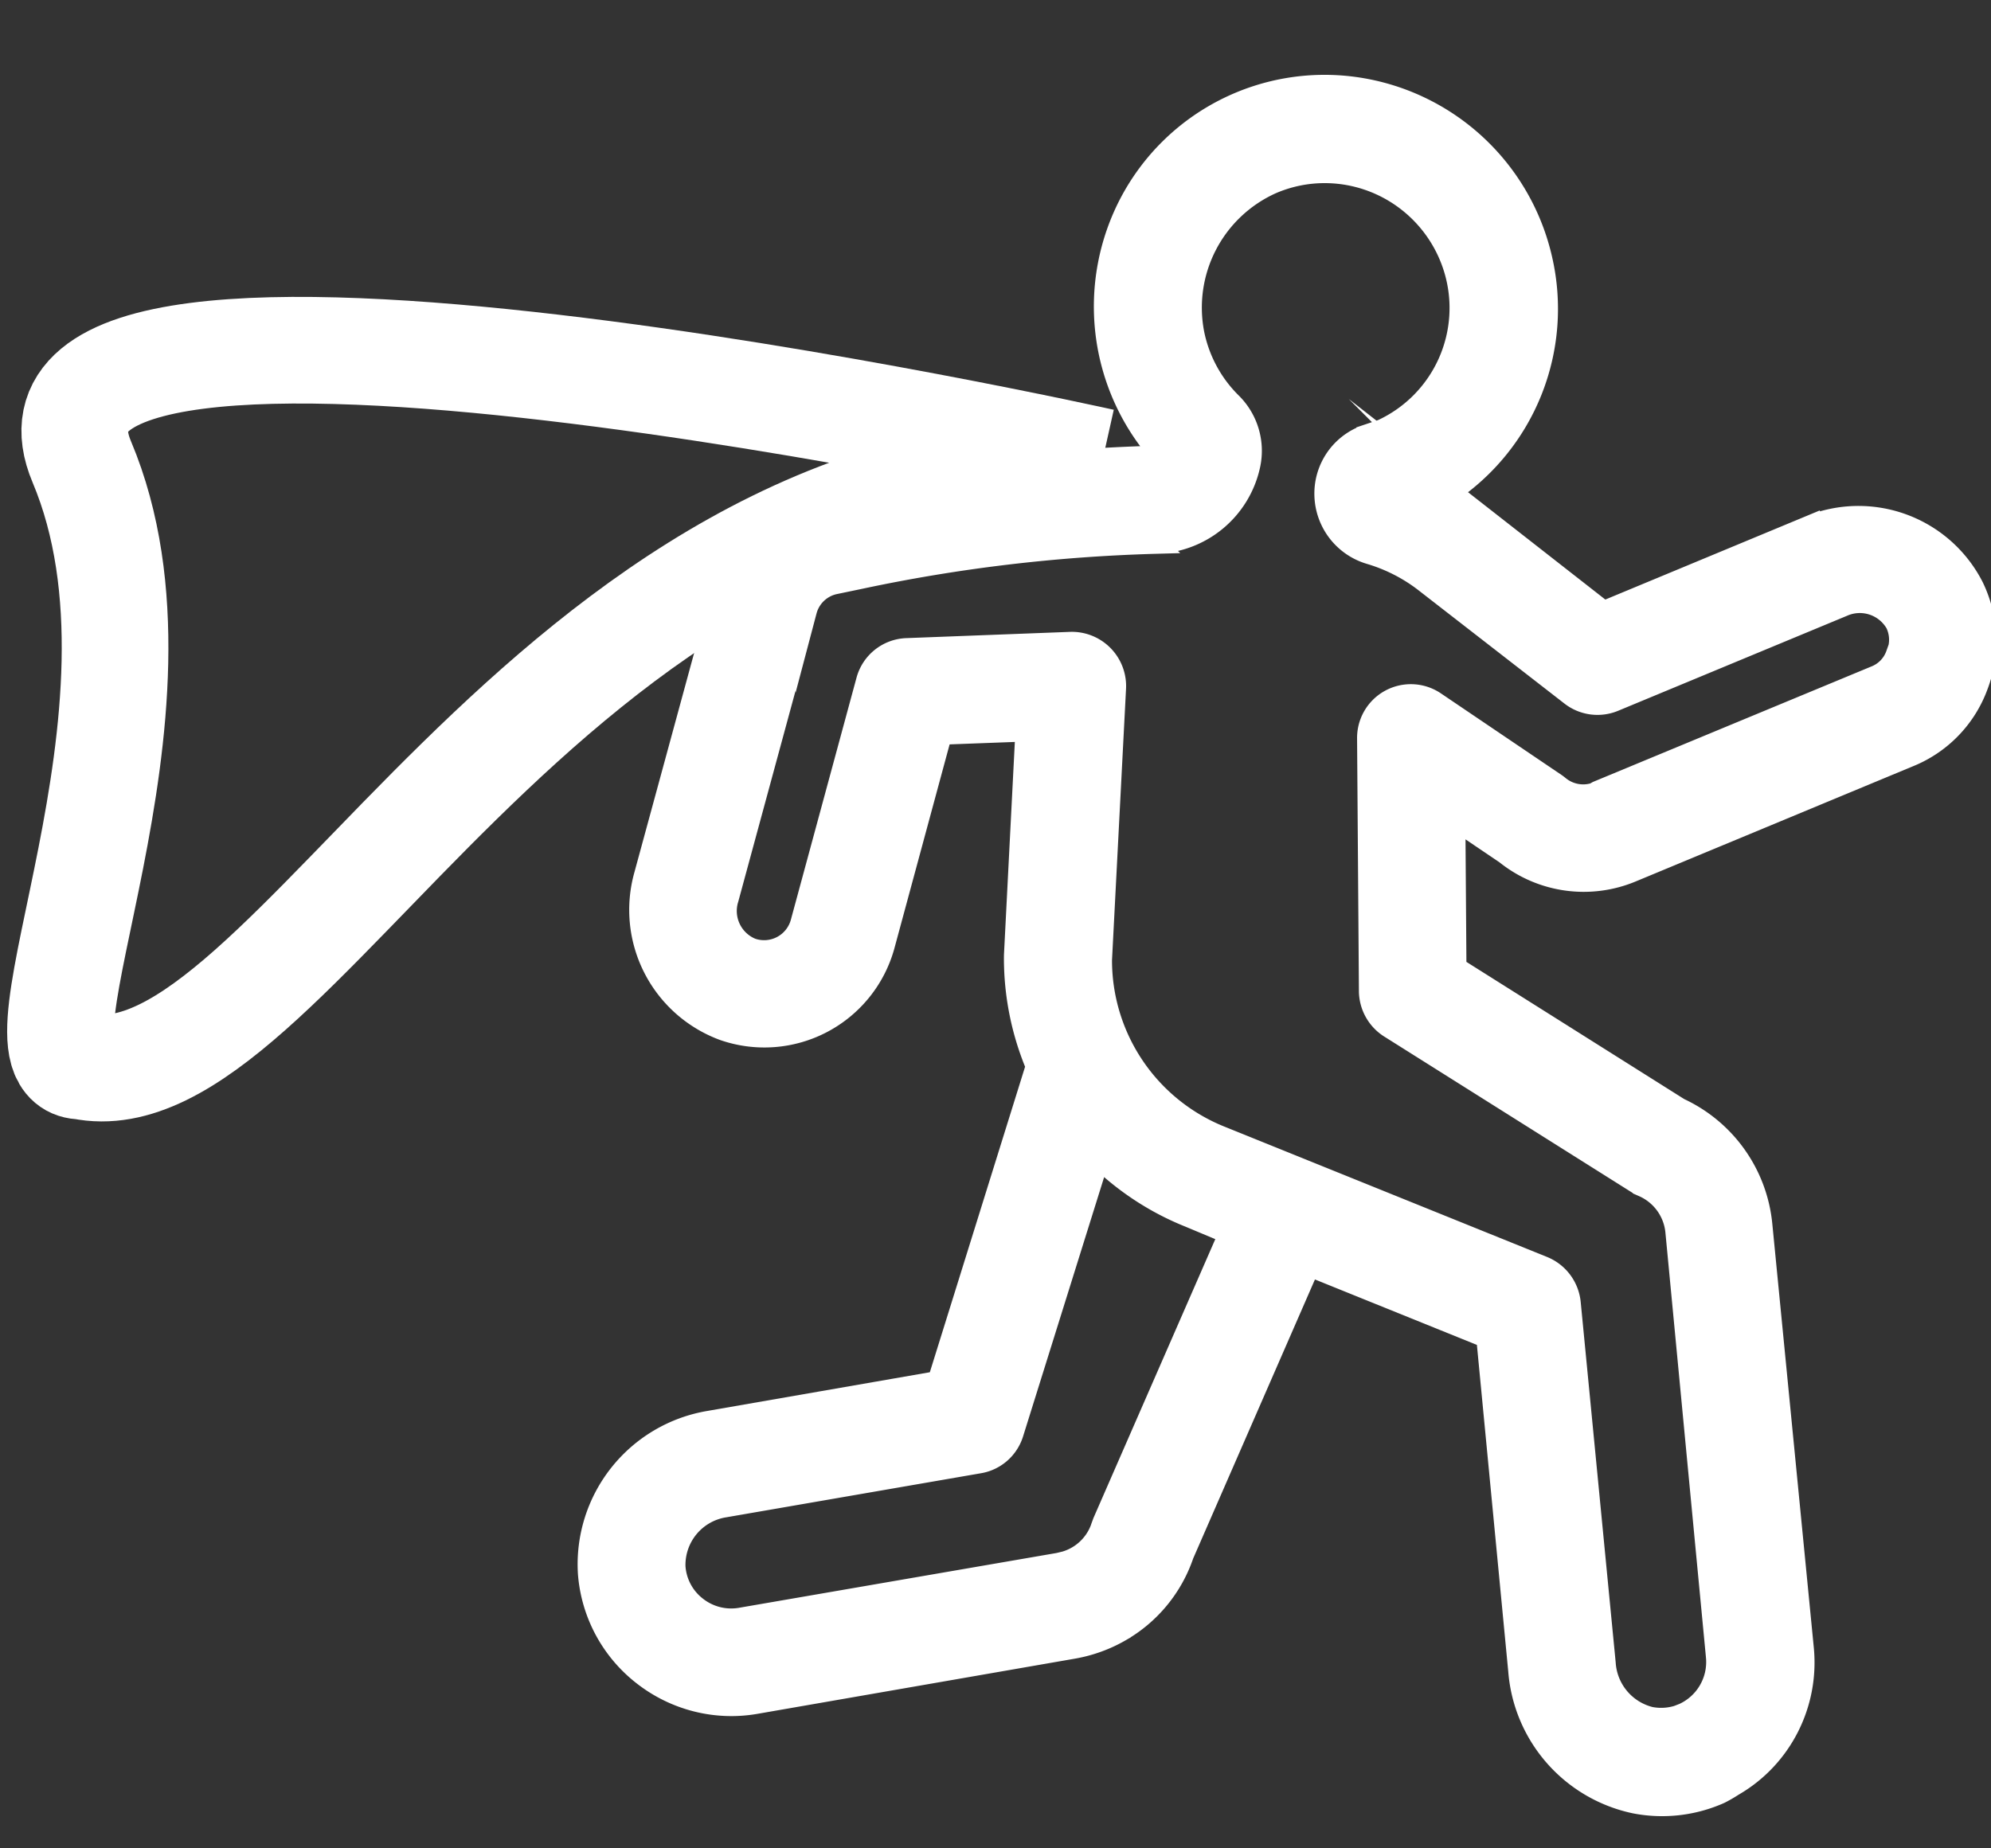
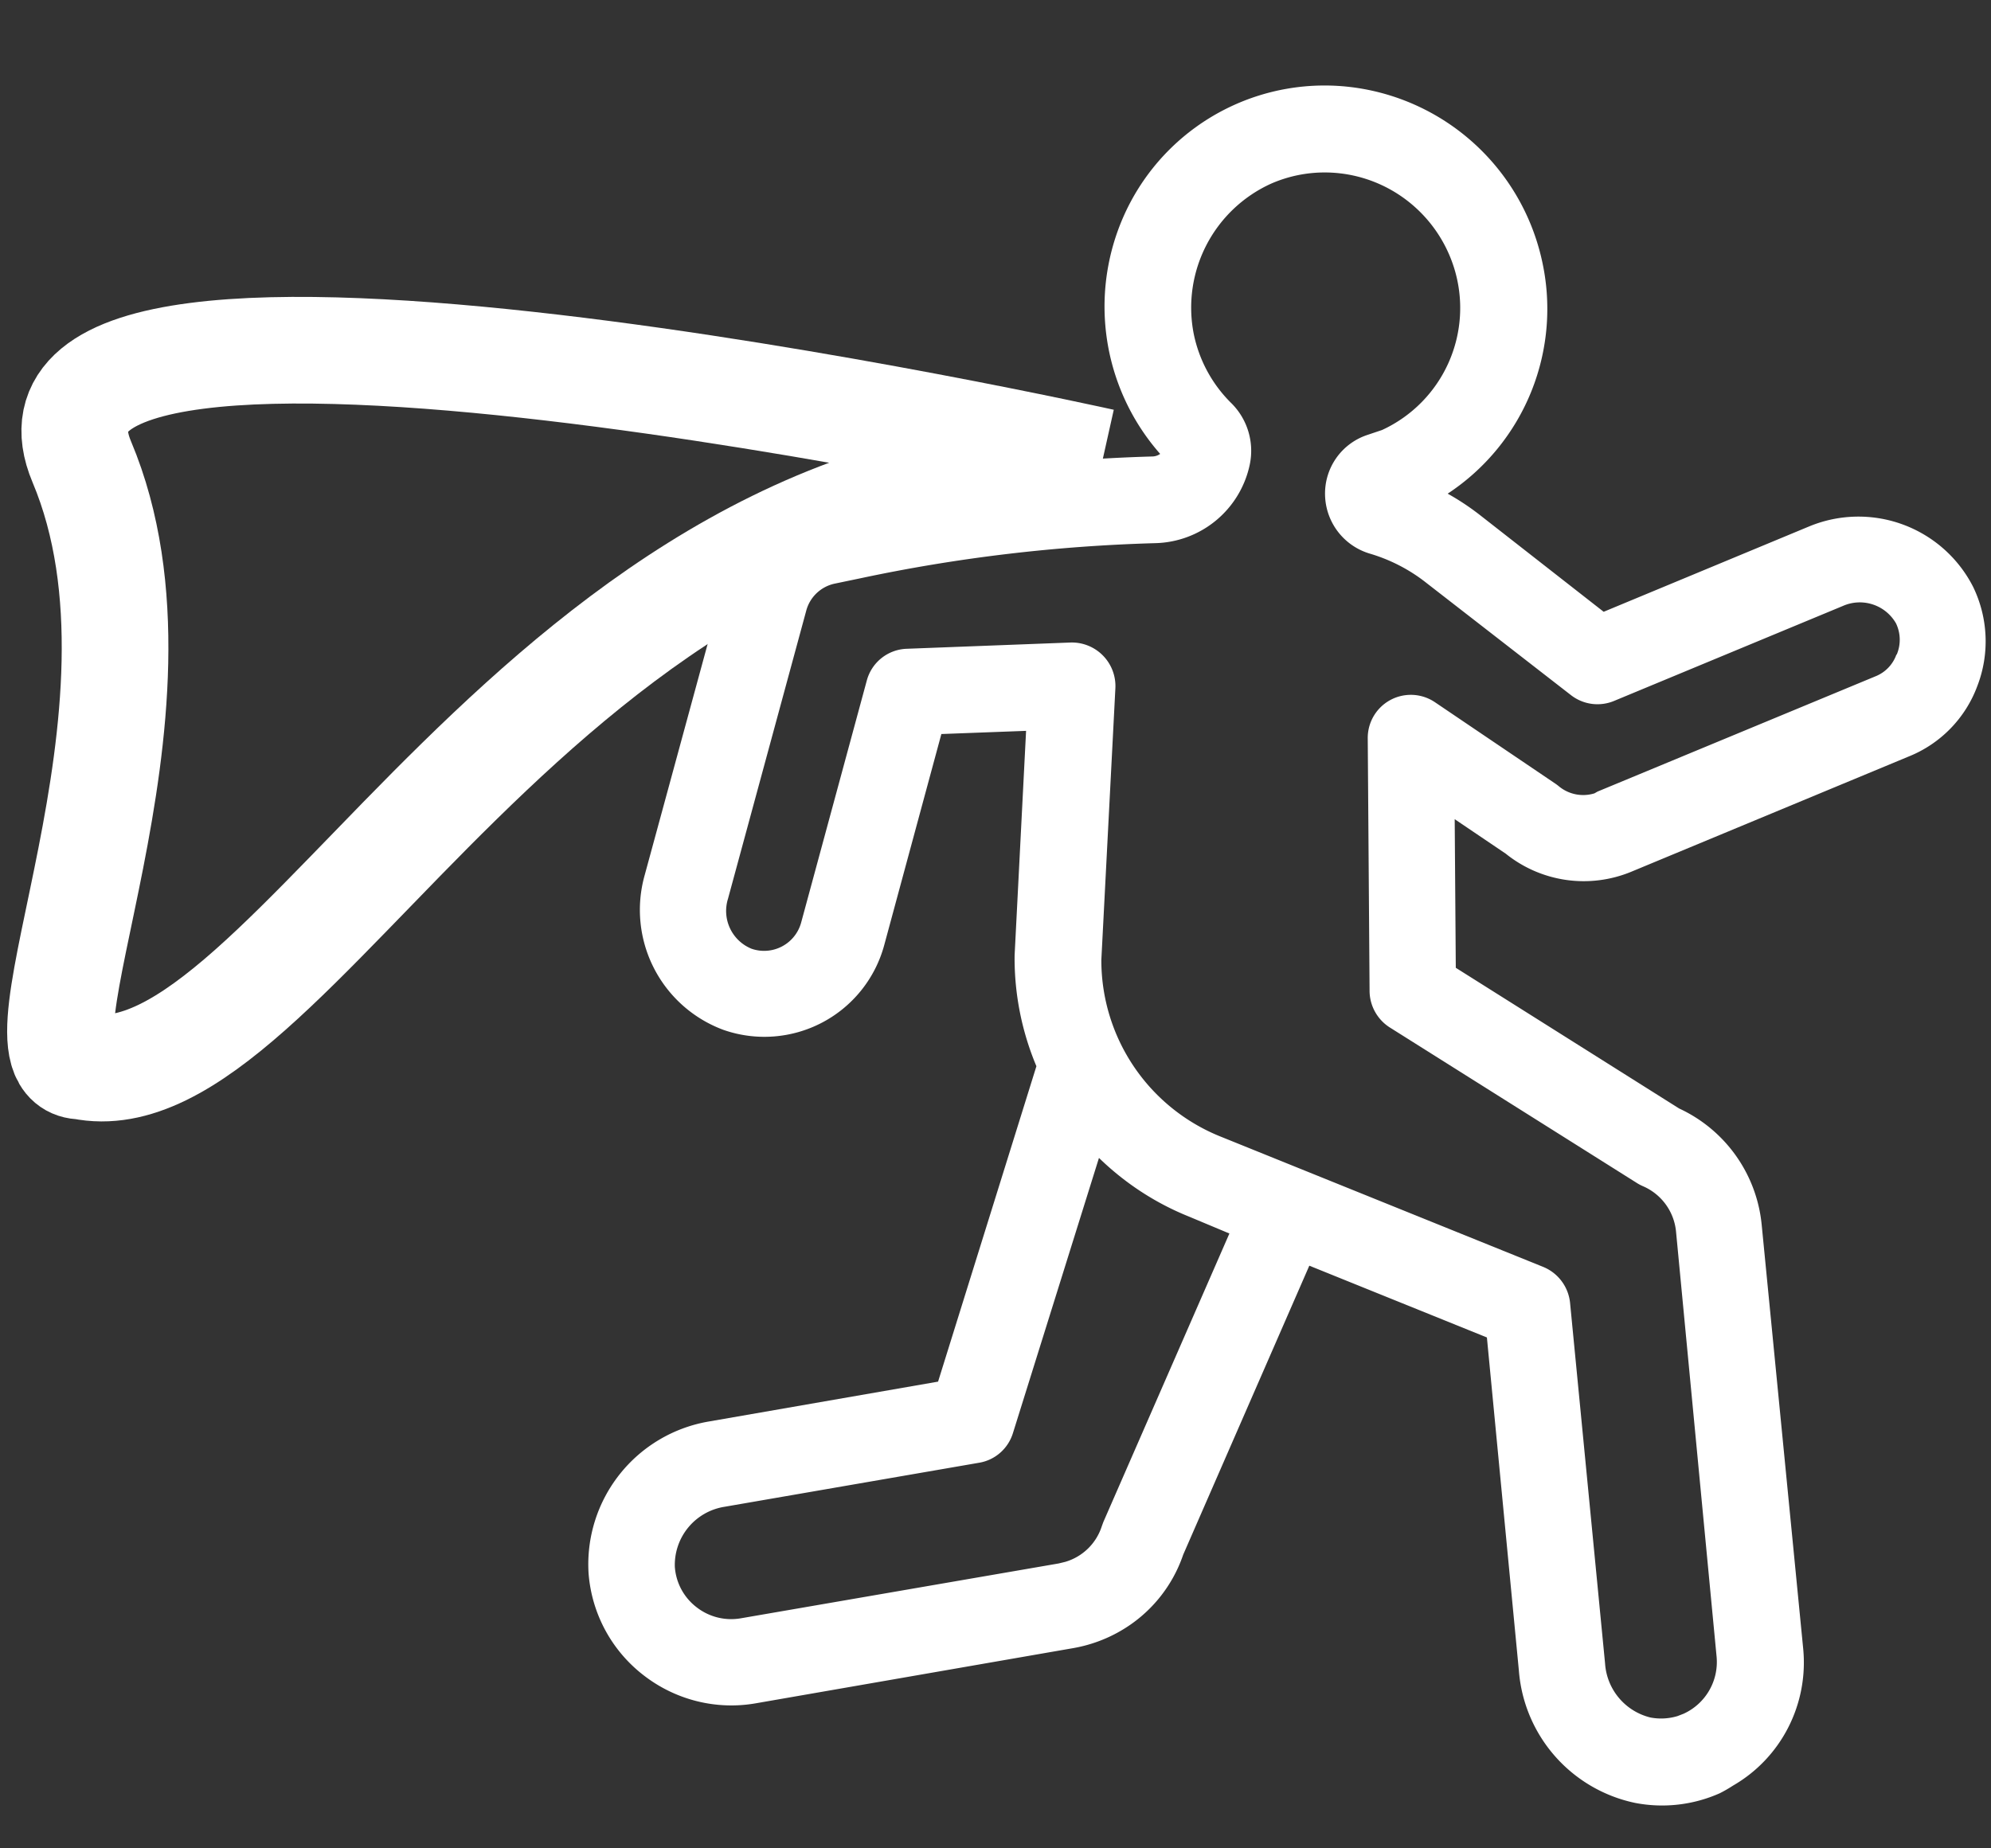
<svg xmlns="http://www.w3.org/2000/svg" width="28" height="26" viewBox="0 0 28 26">
  <rect x="0" y="0" width="28" height="26" fill="#333333" stroke="none" />
  <g>
    <g>
      <g>
        <g transform="rotate(-30 17.5 13.5)">
          <path fill="#fff" d="M27.587 14.368a.514.514 0 0 1-.41.117l-4.194-.55h-.049a.537.537 0 0 1-.385-.339.589.589 0 0 0-.024-.056l-.893-1.837a.606.606 0 0 0-1.071-.035L18.8 14.77c-.1.183-.1.405 0 .588l1.91 3.622c.016.031.035.06.056.088a.775.775 0 0 1 .075.788l-2.495 5.462a.8.8 0 0 1-.8.456l-.09-.014a.8.8 0 0 1-.341-.174.839.839 0 0 1-.172-.976l2.109-4.637a.613.613 0 0 0-.075-.632l-3.01-3.853a2.672 2.672 0 0 1-.21-2.992l2.078-3.205a.613.613 0 0 0-.226-.88l-2.036-1.074a.603.603 0 0 0-.708.107l-2.502 2.487a.54.54 0 0 1-.788-.03.574.574 0 0 1 .065-.775l2.978-2.958a.528.528 0 0 1 .538-.13l.349.115c1.326.43 2.61.981 3.838 1.645a1.392 1.392 0 0 0 1.697-.283.944.944 0 0 0 .213-.896 1.9 1.9 0 0 1 .034-1.105 1.915 1.915 0 0 1 1.998-1.28c.535.06 1.02.348 1.332.79.312.443.422.998.302 1.527a1.89 1.89 0 0 1-2.017 1.464l-.218-.044a.868.868 0 0 0-.934.437.88.88 0 0 0 .134 1.027c.208.219.373.476.484.757l.97 2.38a.607.607 0 0 0 .485.375l3.455.452a.587.587 0 0 1 .524.585.533.533 0 0 1-.211.386zm-15.759 4.99l-.048.04a.766.766 0 0 1-.696.178l-.092-.027-4.26-1.568a.791.791 0 0 1-.458-.445.784.784 0 0 1 .02-.646.828.828 0 0 1 1.027-.381l3.414 1.255c.211.078.449.03.615-.123l2.985-2.749c.139.49.37.948.684 1.348l.373.49zm15.599-7.165l-3.104-.405-.826-2.047a3.552 3.552 0 0 0-.243-.489 3.112 3.112 0 0 0 2.794-2.196 3.14 3.14 0 0 0-1.068-3.403 3.091 3.091 0 0 0-3.54-.182 3.137 3.137 0 0 0-1.408 3.275.195.195 0 0 1-.114-.024 24.235 24.235 0 0 0-4.041-1.728l-.35-.115a1.73 1.73 0 0 0-1.76.422L10.79 8.254a1.8 1.8 0 0 0-.126 2.44 1.746 1.746 0 0 0 2.55.098l2.183-2.172 1.054.557-1.716 2.65-.015.025c-.265.455-.436.96-.502 1.483l-3.416 3.151-3.069-1.125a2.038 2.038 0 0 0-2.536 1.003 2.003 2.003 0 0 0-.046 1.63c.214.524.637.934 1.166 1.128l4.26 1.562c.22.08.454.122.689.122a1.97 1.97 0 0 0 1.304-.488l3.569-2.634 1.658 2.123-1.954 4.284a2.064 2.064 0 0 0 .485 2.428 1.995 1.995 0 0 0 1.1.478c.072.004.144.004.216 0 .781 0 1.49-.459 1.816-1.174l2.475-5.454a2.017 2.017 0 0 0-.186-1.999l-1.731-3.285 1.032-1.818.379.779a1.749 1.749 0 0 0 1.403 1.103l4.183.546c.48.07.967-.067 1.34-.378.375-.304.608-.751.643-1.235a1.81 1.81 0 0 0-1.571-1.889z" />
-           <path fill="none" stroke="#fff" stroke-miterlimit="20" stroke-width=".3" d="M27.587 14.368a.514.514 0 0 1-.41.117l-4.194-.55h-.049a.537.537 0 0 1-.385-.339.589.589 0 0 0-.024-.056l-.893-1.837a.606.606 0 0 0-1.071-.035L18.8 14.77c-.1.183-.1.405 0 .588l1.91 3.622c.016.031.035.06.056.088a.775.775 0 0 1 .075.788l-2.495 5.462a.8.8 0 0 1-.8.456l-.09-.014a.8.8 0 0 1-.341-.174.839.839 0 0 1-.172-.976l2.109-4.637a.613.613 0 0 0-.075-.632l-3.01-3.853a2.672 2.672 0 0 1-.21-2.992l2.078-3.205a.613.613 0 0 0-.226-.88l-2.036-1.074a.603.603 0 0 0-.708.107l-2.502 2.487a.54.54 0 0 1-.788-.03.574.574 0 0 1 .065-.775l2.978-2.958a.528.528 0 0 1 .538-.13l.349.115c1.326.43 2.61.981 3.838 1.645a1.392 1.392 0 0 0 1.697-.283.944.944 0 0 0 .213-.896 1.9 1.9 0 0 1 .034-1.105 1.915 1.915 0 0 1 1.998-1.28c.535.06 1.02.348 1.332.79.312.443.422.998.302 1.527a1.89 1.89 0 0 1-2.017 1.464l-.218-.044a.868.868 0 0 0-.934.437.88.88 0 0 0 .134 1.027c.208.219.373.476.484.757l.97 2.38a.607.607 0 0 0 .485.375l3.455.452a.587.587 0 0 1 .524.585.533.533 0 0 1-.211.386zm-15.759 4.99l-.048.04a.766.766 0 0 1-.696.178l-.092-.027-4.26-1.568a.791.791 0 0 1-.458-.445.784.784 0 0 1 .02-.646.828.828 0 0 1 1.027-.381l3.414 1.255c.211.078.449.03.615-.123l2.985-2.749c.139.49.37.948.684 1.348l.373.49zm15.599-7.165l-3.104-.405-.826-2.047a3.552 3.552 0 0 0-.243-.489 3.112 3.112 0 0 0 2.794-2.196 3.14 3.14 0 0 0-1.068-3.403 3.091 3.091 0 0 0-3.54-.182 3.137 3.137 0 0 0-1.408 3.275.195.195 0 0 1-.114-.024 24.235 24.235 0 0 0-4.041-1.728l-.35-.115a1.73 1.73 0 0 0-1.76.422L10.79 8.254a1.8 1.8 0 0 0-.126 2.44 1.746 1.746 0 0 0 2.55.098l2.183-2.172 1.054.557-1.716 2.65-.015.025c-.265.455-.436.96-.502 1.483l-3.416 3.151-3.069-1.125a2.038 2.038 0 0 0-2.536 1.003 2.003 2.003 0 0 0-.046 1.63c.214.524.637.934 1.166 1.128l4.26 1.562c.22.08.454.122.689.122a1.97 1.97 0 0 0 1.304-.488l3.569-2.634 1.658 2.123-1.954 4.284a2.064 2.064 0 0 0 .485 2.428 1.995 1.995 0 0 0 1.1.478c.072.004.144.004.216 0 .781 0 1.49-.459 1.816-1.174l2.475-5.454a2.017 2.017 0 0 0-.186-1.999l-1.731-3.285 1.032-1.818.379.779a1.749 1.749 0 0 0 1.403 1.103l4.183.546c.48.07.967-.067 1.34-.378.375-.304.608-.751.643-1.235a1.81 1.81 0 0 0-1.571-1.889z" />
        </g>
        <g>
          <path fill="none" stroke="#fff" stroke-miterlimit="20" stroke-width="1.5" d="M15.5 6.496v0s-15.84-3.532-14.35 0c1.488 3.533-1.15 8.5 0 8.5 2.934.603 6.455-8.5 14.35-8.408" />
        </g>
      </g>
    </g>
  </g>
</svg>